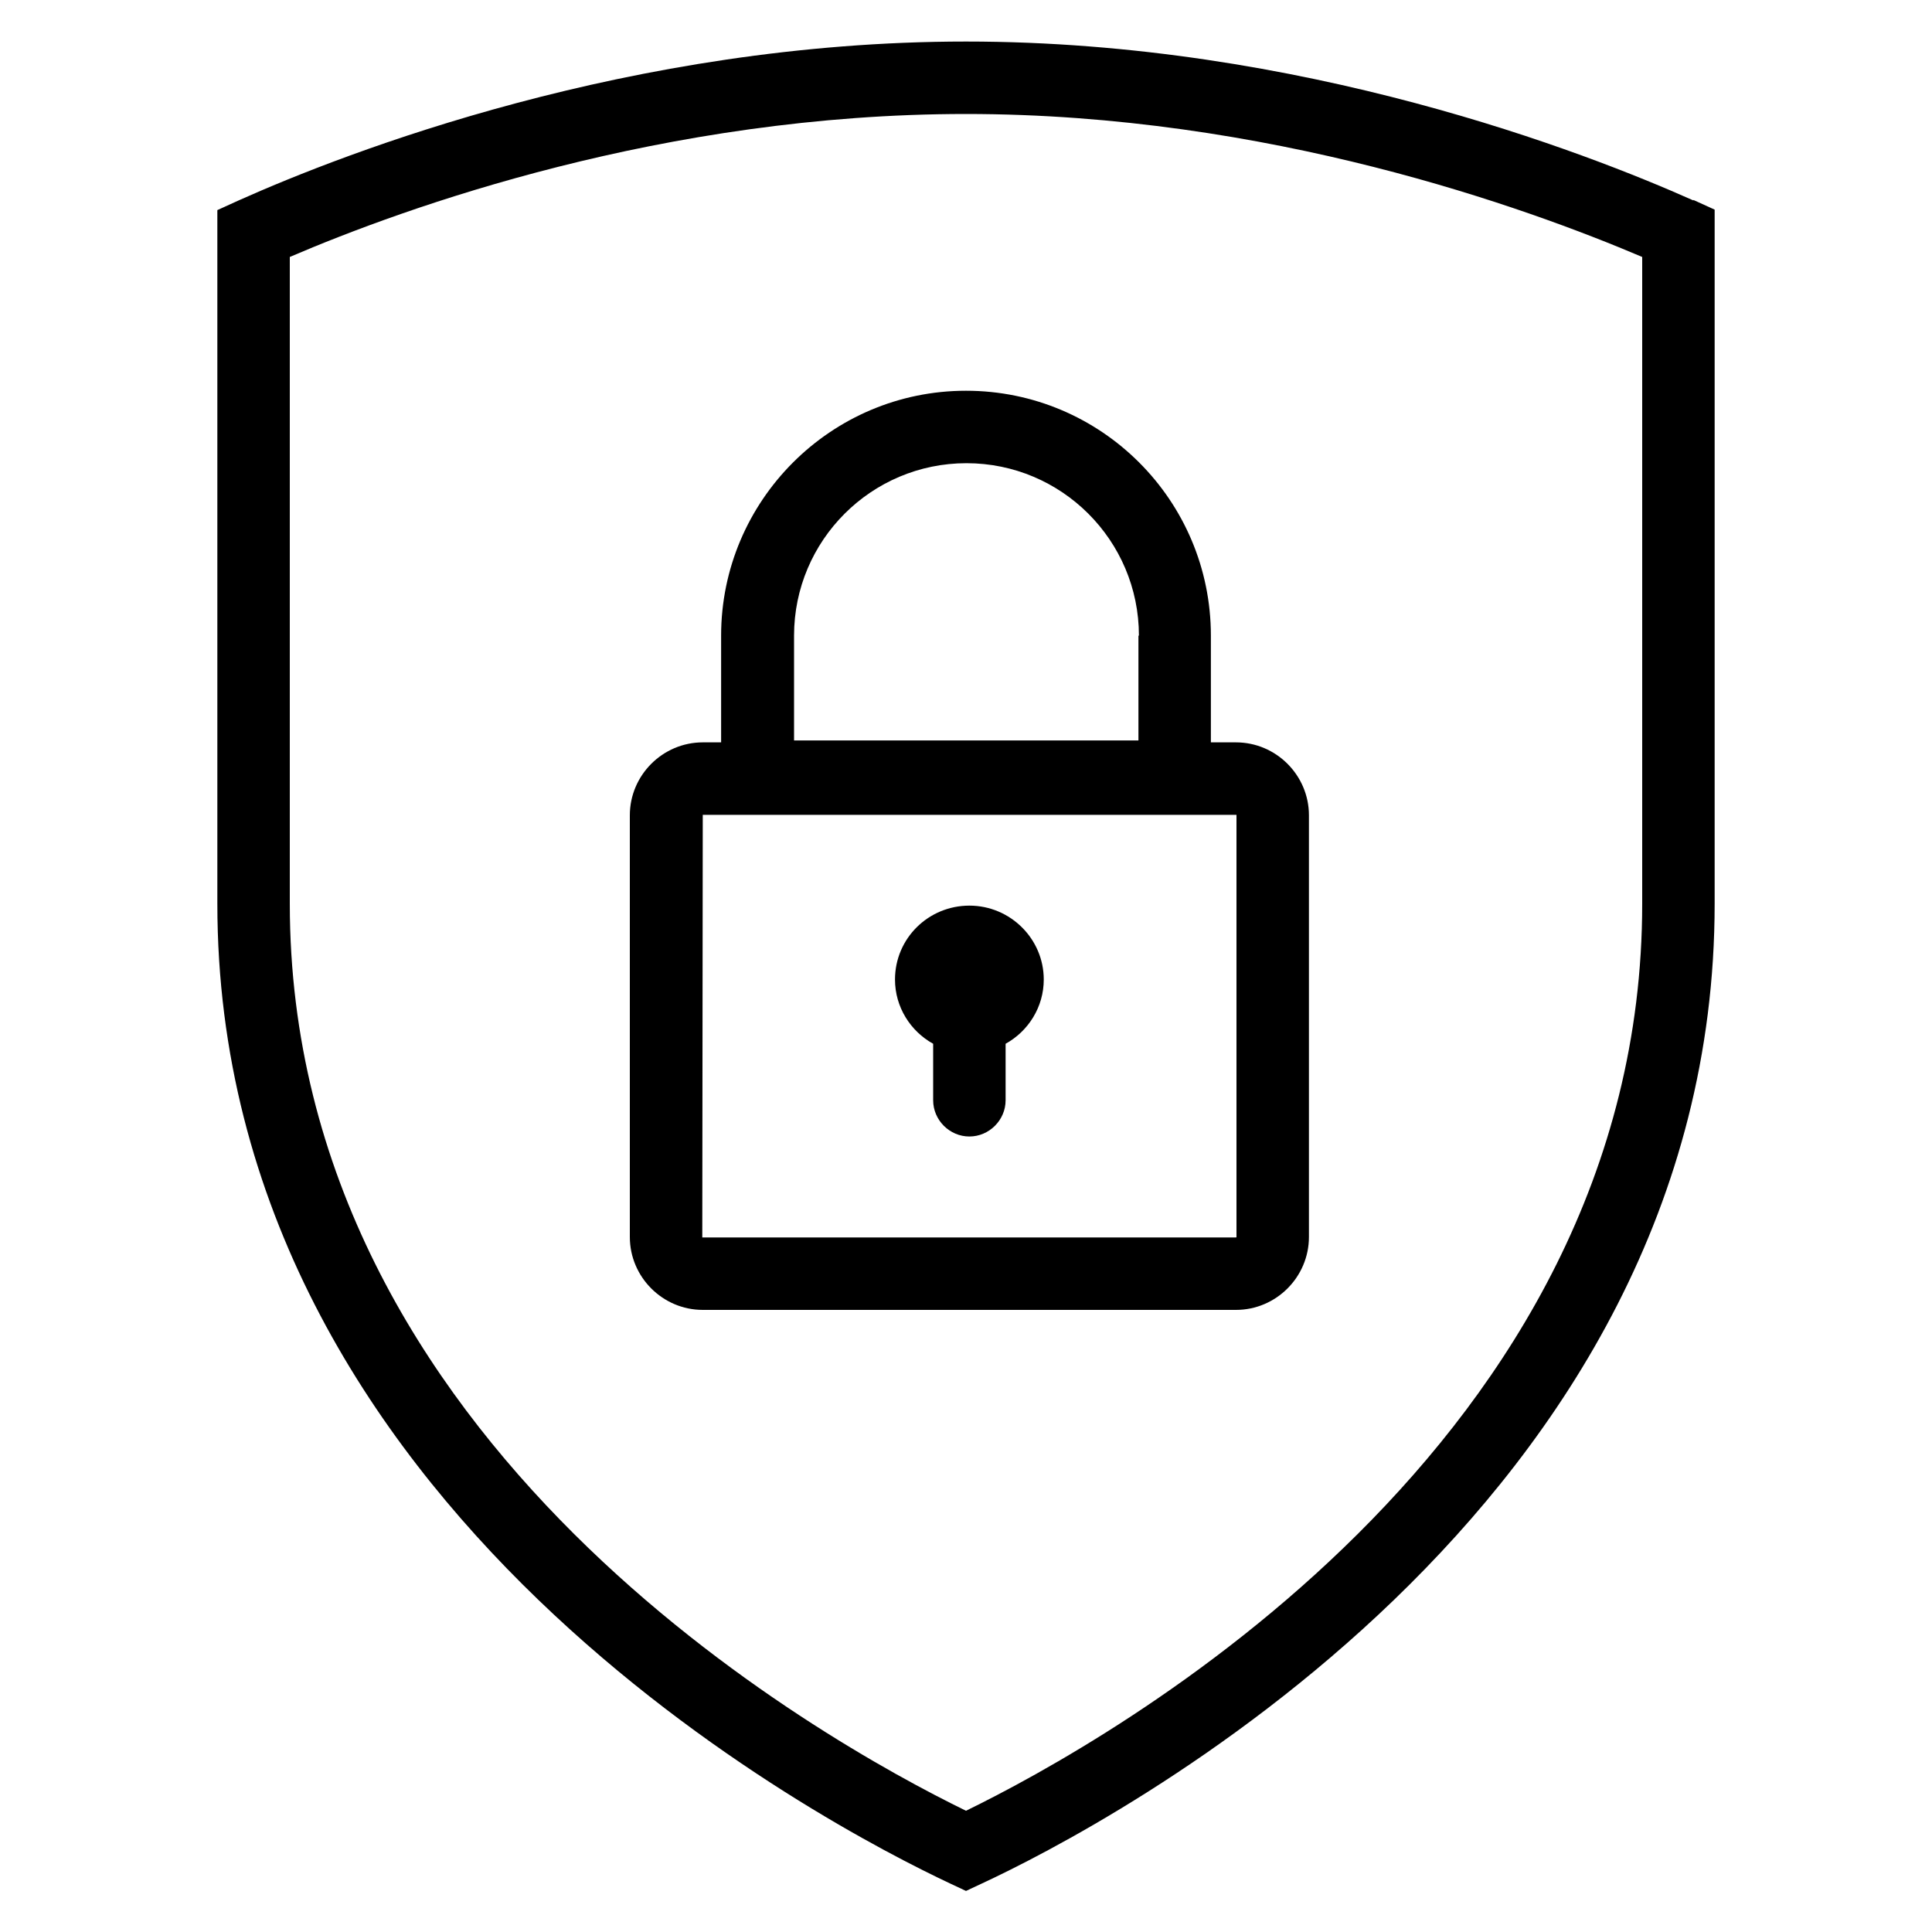
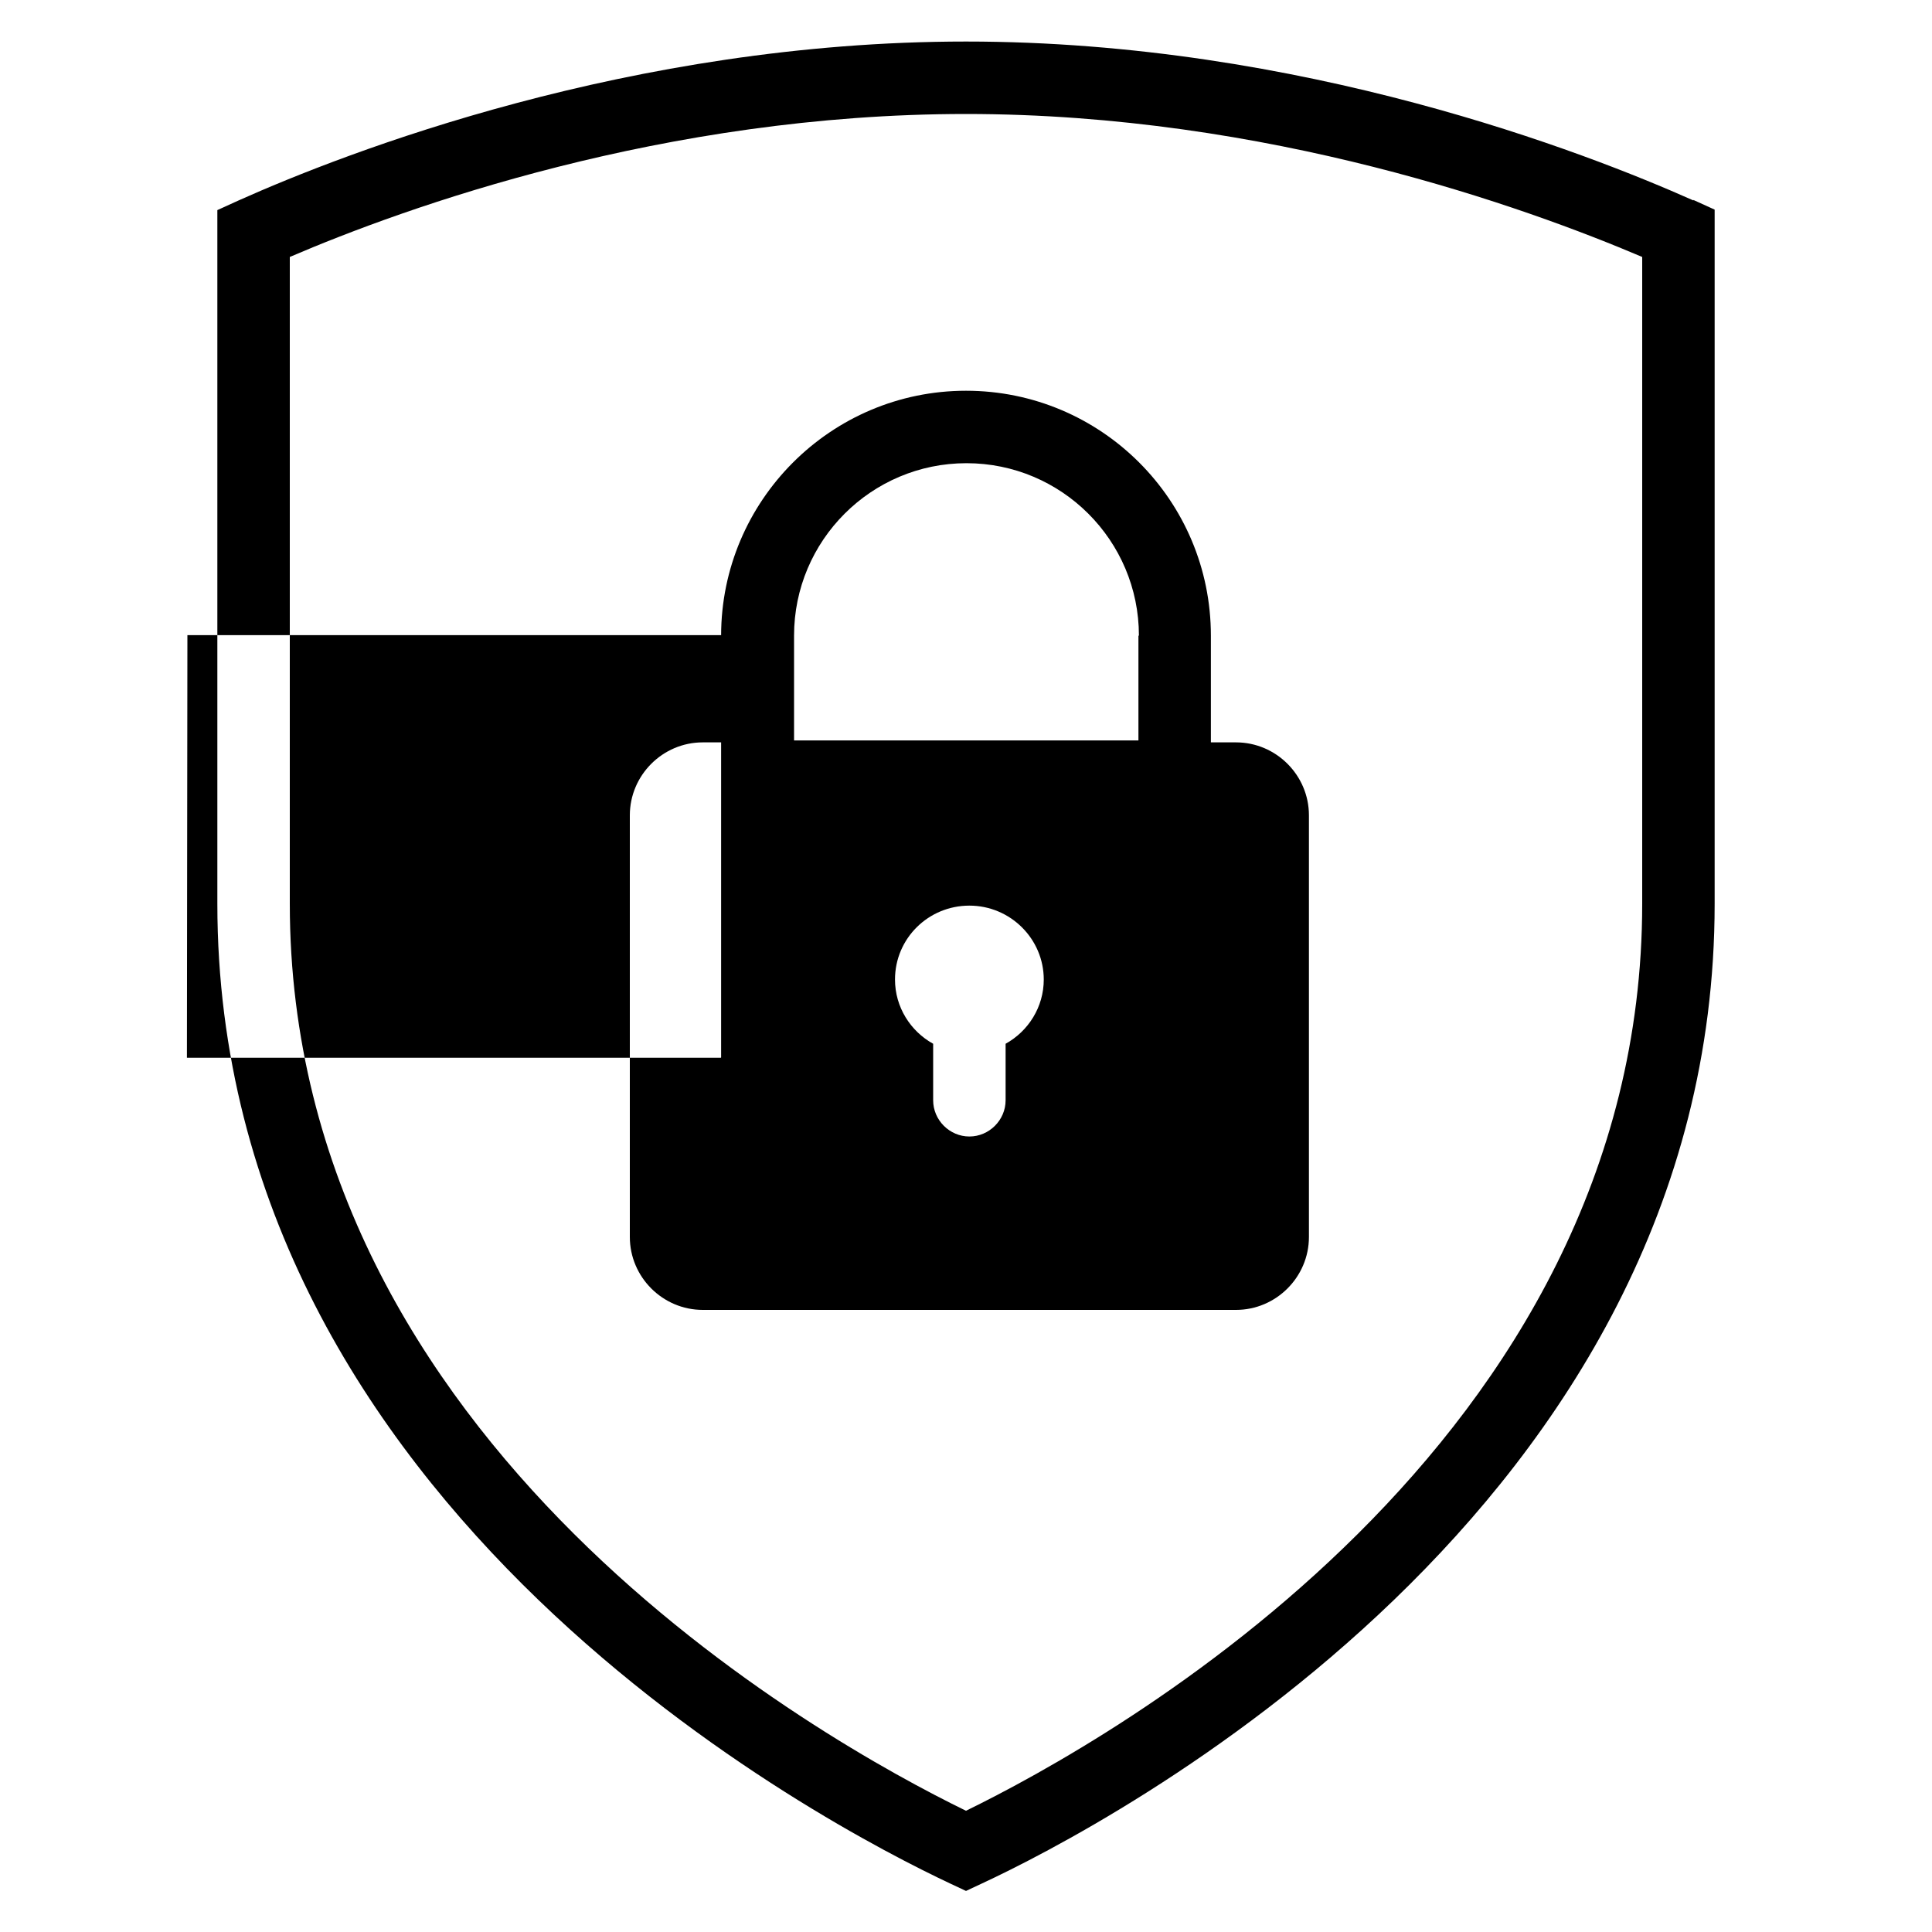
<svg xmlns="http://www.w3.org/2000/svg" id="Icons" viewBox="0 0 40 40">
-   <path d="M35.06,4.15c-2.22-.99-8.12-3.29-15.06-3.29S7.15,3.16,4.94,4.15l-.44.2v14.36c0,12.56,12.65,19.1,15.18,20.29l.32.15.32-.15c2.54-1.18,15.18-7.73,15.18-20.29V4.34l-.44-.2ZM34,18.71c0,11.2-11.03,17.33-14,18.78-2.97-1.45-14-7.57-14-18.78V5.32c2.4-1.03,7.75-2.96,14-2.96s11.6,1.94,14,2.96v13.39ZM18.53,20.28c0-.85.69-1.53,1.54-1.53s1.54.69,1.54,1.53c0,.57-.32,1.07-.79,1.33v1.17c0,.41-.34.75-.75.75s-.75-.34-.75-.75v-1.17c-.47-.26-.79-.76-.79-1.33ZM14.93,13.16v2.21h-.38c-.83,0-1.51.68-1.51,1.51v8.73c0,.83.68,1.51,1.51,1.51h11.04c.83,0,1.51-.68,1.51-1.51v-8.73c0-.83-.68-1.51-1.51-1.51h-.52v-2.21c0-2.8-2.27-5.07-5.07-5.07s-5.07,2.28-5.07,5.07ZM25.6,16.88v8.73s0,.01-.01.01h-11.05s.01-8.75.01-8.75h11.05ZM23.57,13.16v2.17h-7.13v-2.17c0-1.97,1.6-3.57,3.57-3.57s3.57,1.6,3.57,3.57Z" />
+   <path d="M35.06,4.15c-2.22-.99-8.12-3.29-15.06-3.29S7.15,3.16,4.94,4.15l-.44.2v14.36c0,12.56,12.65,19.1,15.18,20.29l.32.15.32-.15c2.54-1.18,15.18-7.73,15.18-20.29V4.34l-.44-.2ZM34,18.71c0,11.2-11.03,17.33-14,18.78-2.97-1.45-14-7.57-14-18.78V5.32c2.4-1.03,7.75-2.96,14-2.96s11.6,1.94,14,2.96v13.39ZM18.53,20.28c0-.85.69-1.53,1.54-1.53s1.54.69,1.54,1.53c0,.57-.32,1.07-.79,1.33v1.17c0,.41-.34.75-.75.75s-.75-.34-.75-.75v-1.17c-.47-.26-.79-.76-.79-1.33ZM14.93,13.16v2.21h-.38c-.83,0-1.51.68-1.51,1.51v8.73c0,.83.68,1.51,1.51,1.51h11.04c.83,0,1.51-.68,1.51-1.51v-8.73c0-.83-.68-1.51-1.51-1.51h-.52v-2.21c0-2.8-2.27-5.07-5.07-5.07s-5.07,2.28-5.07,5.07Zv8.73s0,.01-.01.01h-11.05s.01-8.75.01-8.75h11.05ZM23.57,13.16v2.17h-7.13v-2.17c0-1.97,1.6-3.57,3.57-3.57s3.57,1.6,3.57,3.57Z" />
</svg>